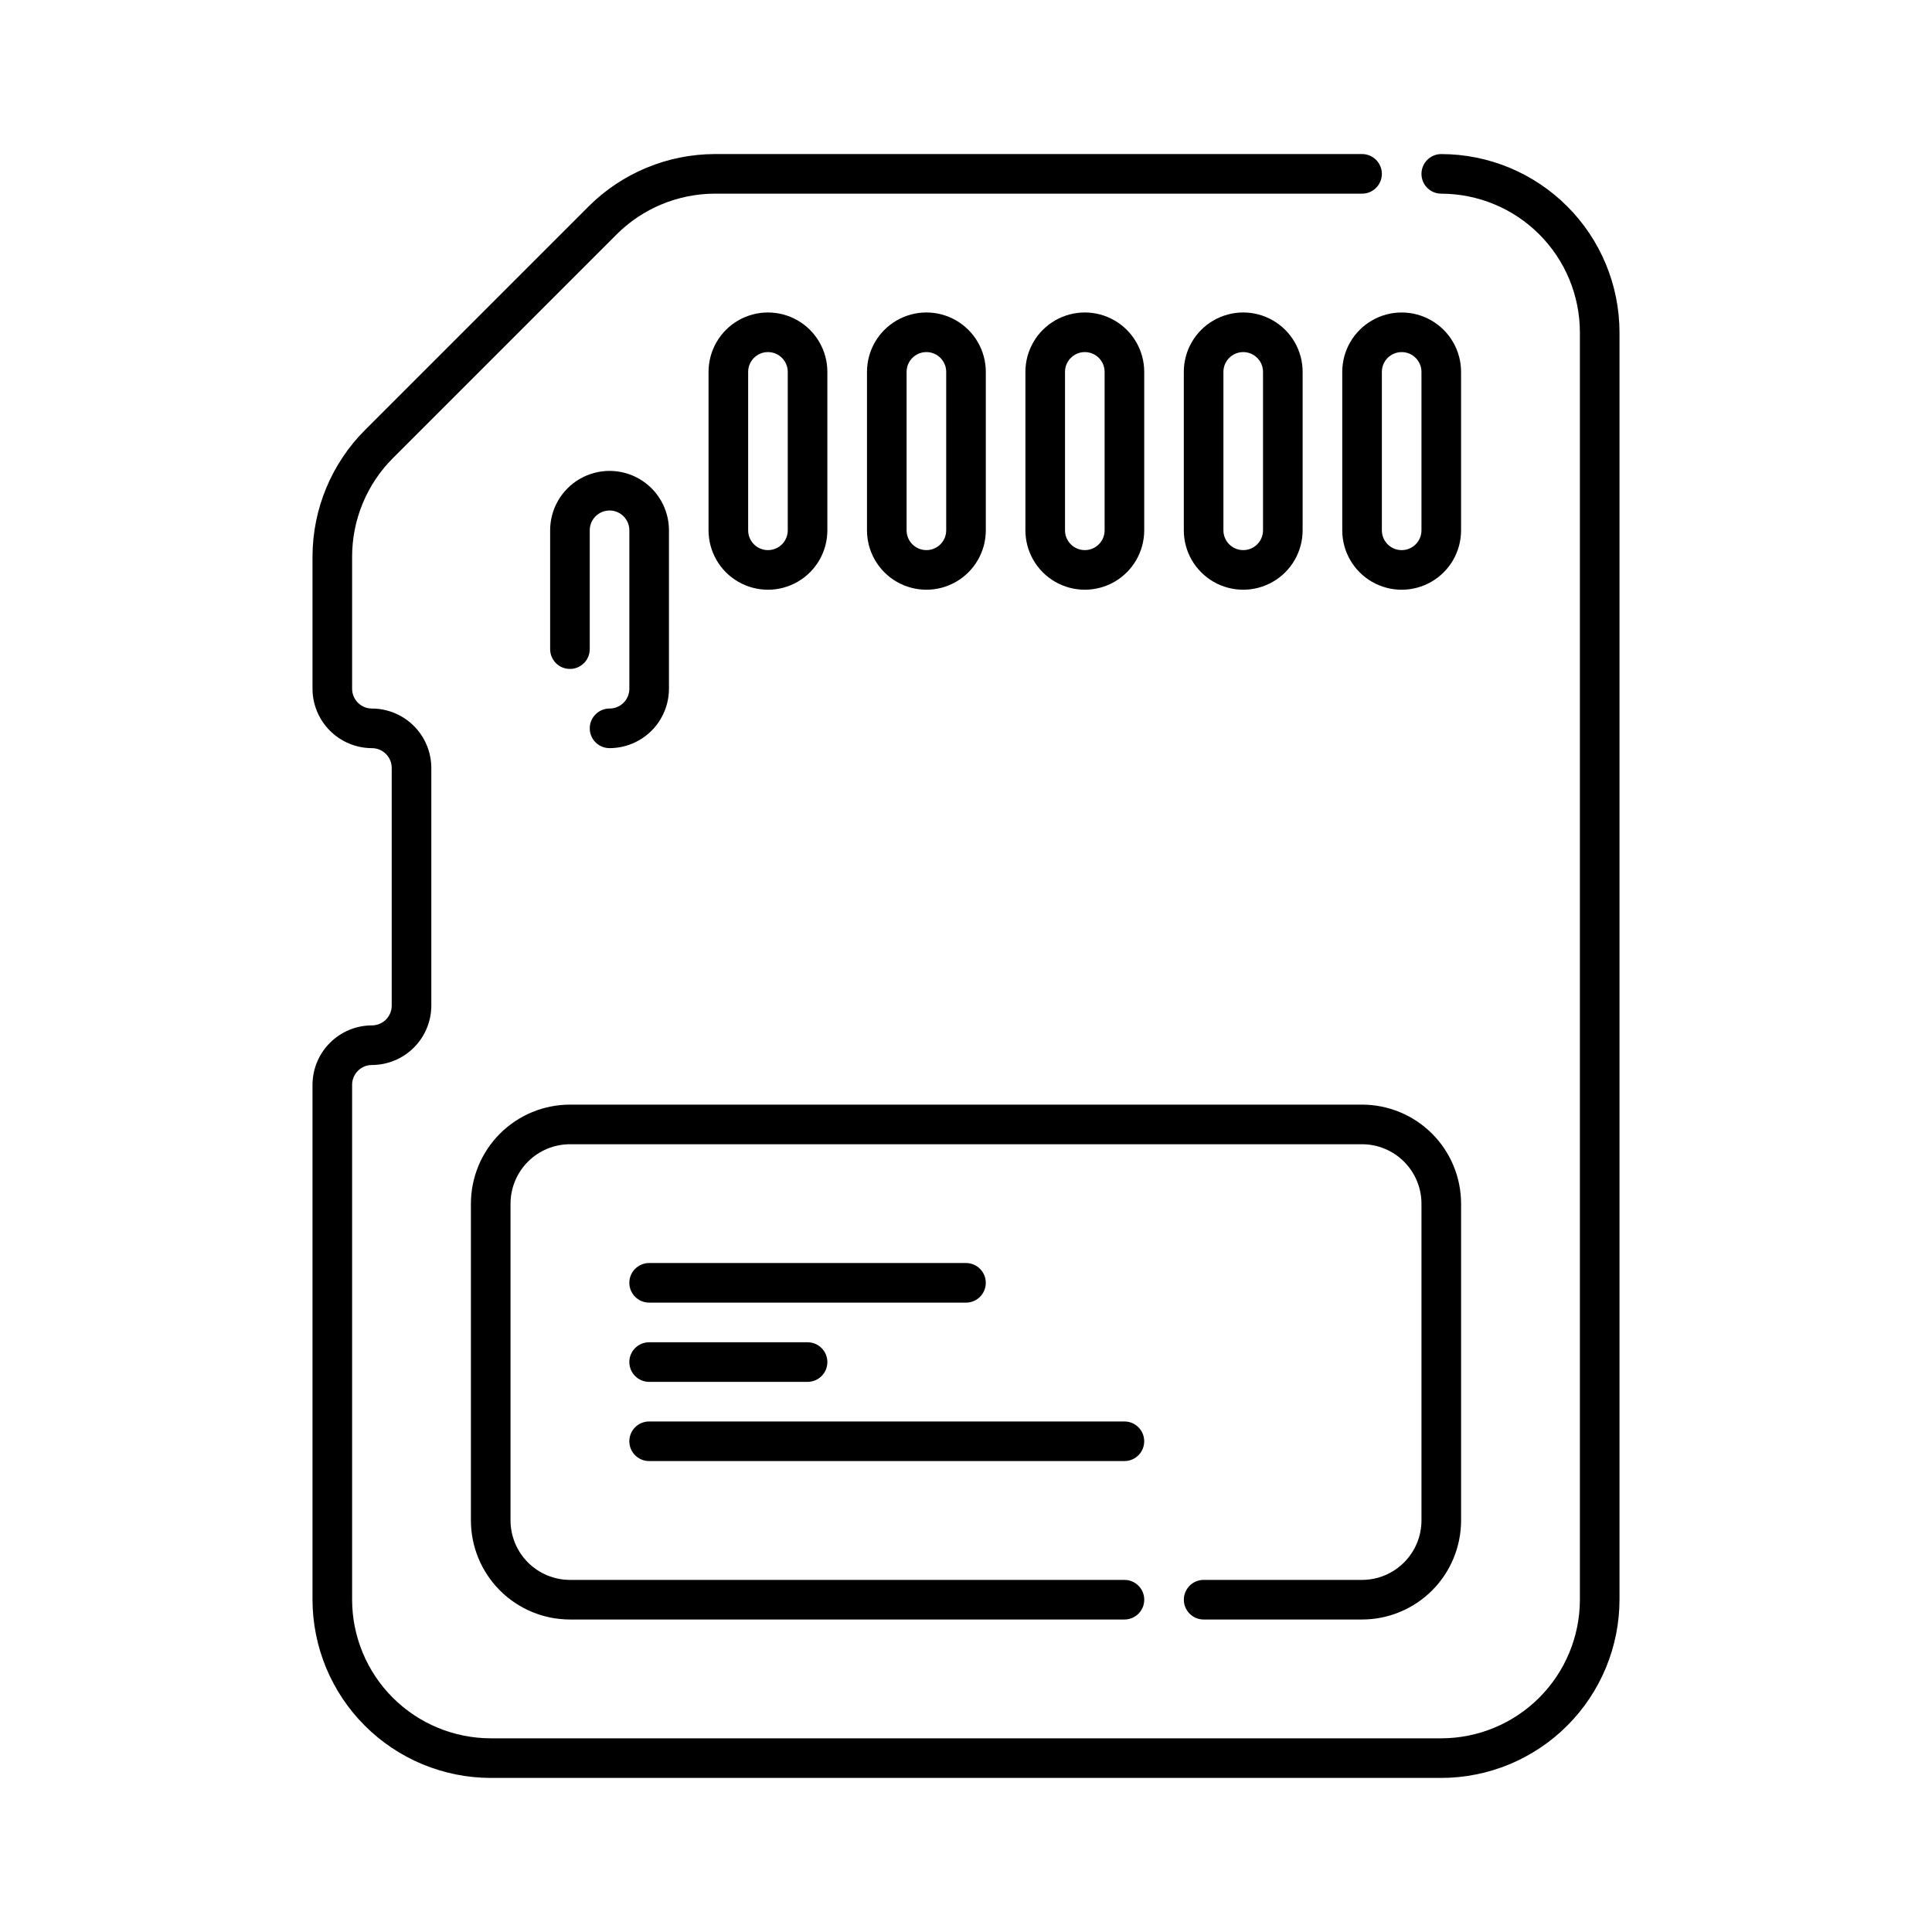
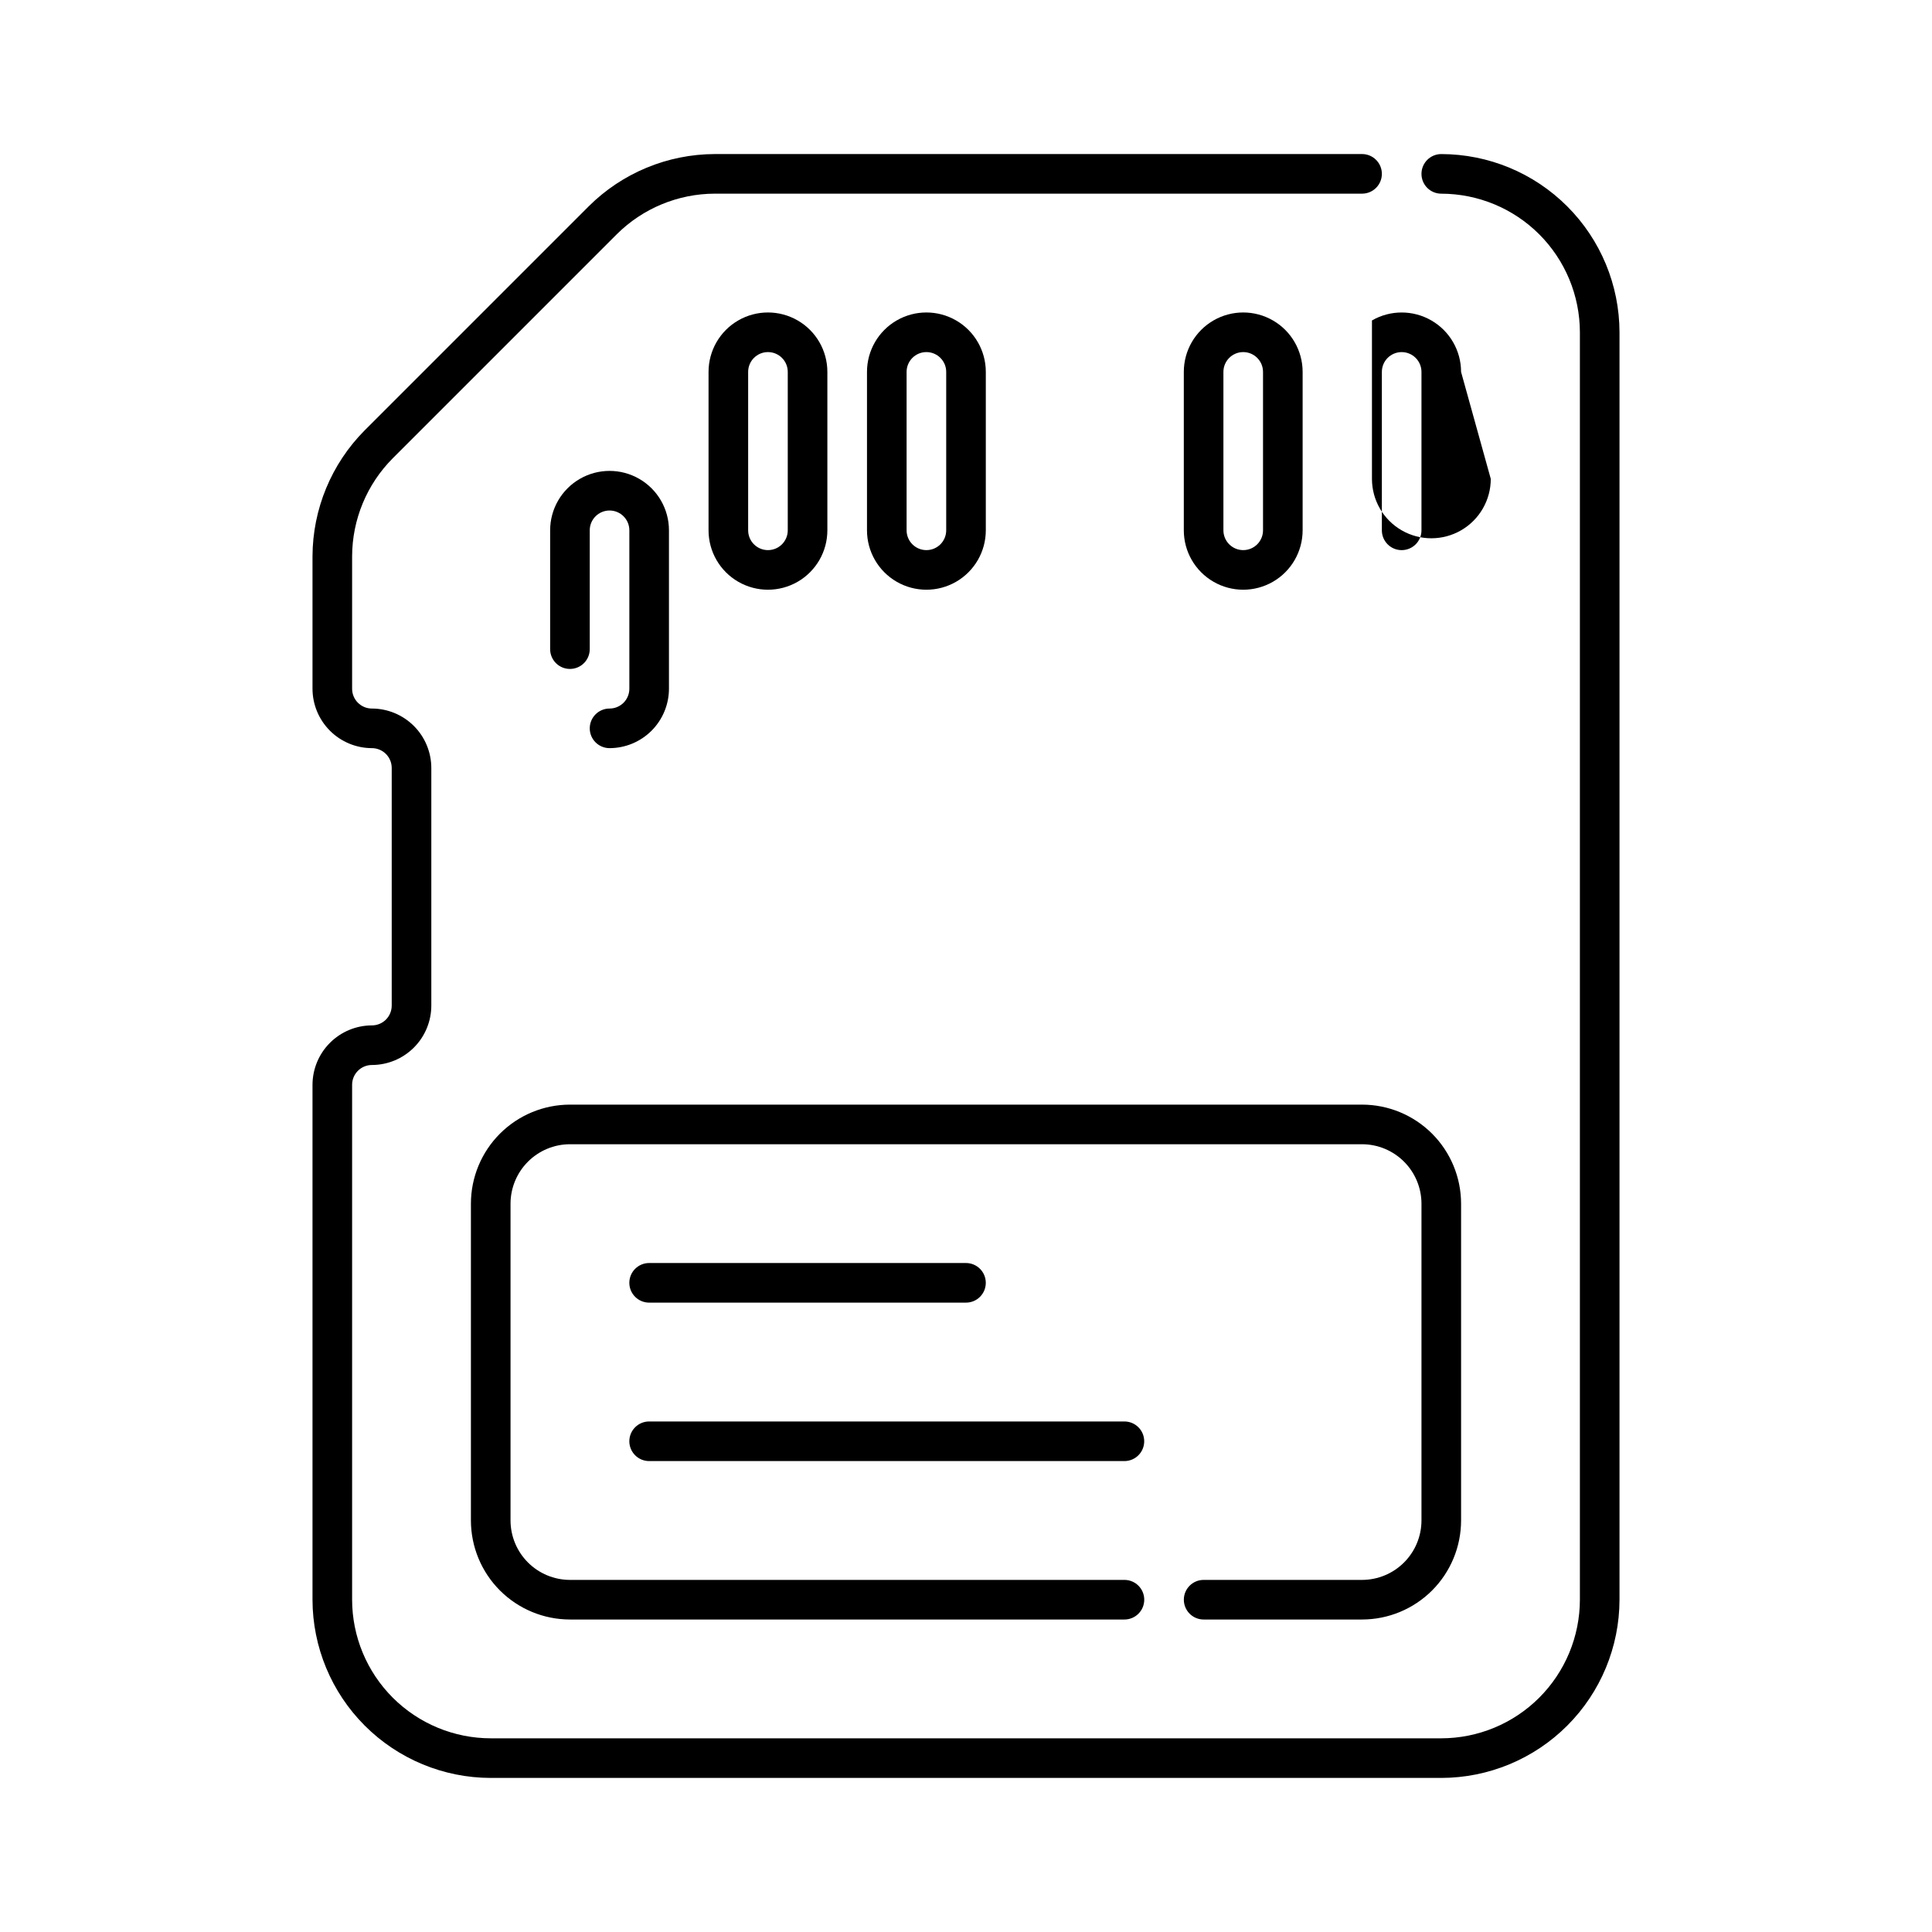
<svg xmlns="http://www.w3.org/2000/svg" fill="#000000" width="800px" height="800px" version="1.1" viewBox="144 144 512 512">
  <g>
    <path d="m525.95 184.83c-2.898 0-5.246 2.352-5.246 5.25s2.348 5.246 5.246 5.246c9.742 0.016 19.078 3.887 25.965 10.773 6.887 6.887 10.762 16.227 10.773 25.965v335.87c-0.012 9.742-3.887 19.078-10.773 25.965-6.887 6.887-16.223 10.762-25.965 10.773h-251.9c-9.738-0.012-19.078-3.887-25.965-10.773-6.887-6.887-10.762-16.223-10.773-25.965v-136.45c0-2.898 2.352-5.25 5.25-5.25 4.172-0.008 8.172-1.668 11.125-4.621 2.949-2.949 4.609-6.949 4.617-11.121v-62.977c-0.008-4.176-1.668-8.176-4.617-11.125-2.953-2.953-6.953-4.613-11.125-4.621-2.898 0-5.25-2.348-5.25-5.246v-35.098c0.027-9.738 3.894-19.074 10.766-25.973l59.367-59.367c6.898-6.871 16.234-10.738 25.973-10.766h171.54c2.898 0 5.25-2.348 5.25-5.246s-2.352-5.25-5.25-5.25h-171.54c-12.52 0.039-24.52 5.012-33.395 13.84l-59.367 59.367c-8.828 8.875-13.801 20.875-13.84 33.395v35.098c0.008 4.172 1.672 8.172 4.621 11.125 2.953 2.949 6.953 4.609 11.125 4.617 1.391 0 2.727 0.555 3.711 1.539s1.535 2.316 1.535 3.711v62.977c0 1.391-0.551 2.727-1.535 3.711s-2.32 1.535-3.711 1.535c-4.172 0.008-8.172 1.668-11.125 4.621-2.949 2.949-4.613 6.949-4.621 11.125v136.45c0.02 12.523 5 24.527 13.855 33.379 8.852 8.855 20.855 13.836 33.379 13.855h251.9c12.523-0.02 24.527-5 33.379-13.855 8.855-8.852 13.836-20.855 13.855-33.379v-335.87c-0.02-12.523-5-24.527-13.855-33.379-8.852-8.855-20.855-13.836-33.379-13.855z" />
    <path d="m504.96 562.69h-41.98c-2.898 0-5.25 2.348-5.25 5.246 0 2.898 2.352 5.25 5.25 5.25h41.984-0.004c6.961-0.008 13.629-2.773 18.551-7.691 4.918-4.922 7.684-11.594 7.691-18.551v-83.965c-0.008-6.961-2.773-13.629-7.691-18.551-4.922-4.918-11.59-7.684-18.551-7.691h-209.92c-6.957 0.008-13.629 2.773-18.547 7.691-4.922 4.922-7.688 11.59-7.695 18.551v83.969-0.004c0.008 6.957 2.773 13.629 7.695 18.551 4.918 4.918 11.59 7.684 18.547 7.691h146.95c2.898 0 5.246-2.352 5.246-5.25 0-2.898-2.348-5.246-5.246-5.246h-146.95c-4.176-0.008-8.176-1.668-11.125-4.621-2.949-2.949-4.613-6.949-4.621-11.125v-83.965c0.008-4.176 1.672-8.176 4.621-11.125 2.949-2.953 6.949-4.613 11.125-4.621h209.92c4.176 0.008 8.176 1.668 11.125 4.621 2.953 2.949 4.613 6.949 4.621 11.125v83.969-0.004c-0.008 4.176-1.668 8.176-4.621 11.125-2.949 2.953-6.949 4.613-11.125 4.621z" />
    <path d="m316.03 489.21h83.969c2.898 0 5.246-2.352 5.246-5.25 0-2.894-2.348-5.246-5.246-5.246h-83.969c-2.898 0-5.25 2.352-5.25 5.246 0 2.898 2.352 5.25 5.25 5.25z" />
-     <path d="m316.03 510.21h41.984c2.898 0 5.246-2.352 5.246-5.25 0-2.898-2.348-5.246-5.246-5.246h-41.984c-2.898 0-5.25 2.348-5.25 5.246 0 2.898 2.352 5.25 5.25 5.25z" />
    <path d="m316.03 531.2h125.95c2.898 0 5.246-2.352 5.246-5.25 0-2.898-2.348-5.246-5.246-5.246h-125.95c-2.898 0-5.25 2.348-5.25 5.246 0 2.898 2.352 5.25 5.25 5.25z" />
-     <path d="m531.2 242.56c0-5.625-3-10.824-7.871-13.637s-10.875-2.812-15.746 0c-4.871 2.812-7.871 8.012-7.871 13.637v41.984c0 5.625 3 10.82 7.871 13.633 4.871 2.812 10.875 2.812 15.746 0s7.871-8.008 7.871-13.633zm-10.496 41.984c0 2.898-2.352 5.246-5.25 5.246s-5.246-2.348-5.246-5.246v-41.984c0-2.898 2.348-5.25 5.246-5.25s5.25 2.352 5.25 5.25z" />
+     <path d="m531.2 242.56c0-5.625-3-10.824-7.871-13.637s-10.875-2.812-15.746 0v41.984c0 5.625 3 10.82 7.871 13.633 4.871 2.812 10.875 2.812 15.746 0s7.871-8.008 7.871-13.633zm-10.496 41.984c0 2.898-2.352 5.246-5.25 5.246s-5.246-2.348-5.246-5.246v-41.984c0-2.898 2.348-5.25 5.246-5.25s5.25 2.352 5.25 5.25z" />
    <path d="m489.21 284.54v-41.984c0-5.625-3-10.824-7.871-13.637s-10.875-2.812-15.746 0-7.871 8.012-7.871 13.637v41.984c0 5.625 3 10.82 7.871 13.633s10.875 2.812 15.746 0 7.871-8.008 7.871-13.633zm-20.992 0v-41.984c0-2.898 2.352-5.25 5.25-5.25 2.894 0 5.246 2.352 5.246 5.25v41.984c0 2.898-2.352 5.246-5.246 5.246-2.898 0-5.25-2.348-5.25-5.246z" />
-     <path d="m447.23 284.54v-41.984c0-5.625-3-10.824-7.871-13.637s-10.875-2.812-15.746 0c-4.871 2.812-7.871 8.012-7.871 13.637v41.984c0 5.625 3 10.82 7.871 13.633 4.871 2.812 10.875 2.812 15.746 0s7.871-8.008 7.871-13.633zm-20.992 0v-41.984c0-2.898 2.352-5.25 5.25-5.25 2.898 0 5.246 2.352 5.246 5.25v41.984c0 2.898-2.348 5.246-5.246 5.246-2.898 0-5.25-2.348-5.25-5.246z" />
    <path d="m405.25 284.54v-41.984c0-5.625-3-10.824-7.871-13.637s-10.875-2.812-15.746 0-7.871 8.012-7.871 13.637v41.984c0 5.625 3 10.82 7.871 13.633s10.875 2.812 15.746 0 7.871-8.008 7.871-13.633zm-20.992 0v-41.984c0-2.898 2.352-5.25 5.25-5.25 2.898 0 5.246 2.352 5.246 5.25v41.984c0 2.898-2.348 5.246-5.246 5.246-2.898 0-5.25-2.348-5.25-5.246z" />
    <path d="m363.26 284.54v-41.984c0-5.625-3-10.824-7.871-13.637s-10.875-2.812-15.746 0c-4.871 2.812-7.871 8.012-7.871 13.637v41.984c0 5.625 3 10.82 7.871 13.633 4.871 2.812 10.875 2.812 15.746 0s7.871-8.008 7.871-13.633zm-20.992 0v-41.984c0-2.898 2.352-5.25 5.25-5.25 2.898 0 5.246 2.352 5.246 5.25v41.984c0 2.898-2.348 5.246-5.246 5.246-2.898 0-5.25-2.348-5.25-5.246z" />
    <path d="m305.54 331.77c-2.898 0-5.25 2.352-5.25 5.25 0 2.898 2.352 5.246 5.25 5.246 4.172-0.008 8.172-1.668 11.125-4.617 2.949-2.953 4.609-6.953 4.617-11.125v-41.984c0-5.625-3-10.824-7.871-13.637s-10.871-2.812-15.742 0c-4.875 2.812-7.875 8.012-7.875 13.637v31.488c0 2.898 2.352 5.246 5.25 5.246 2.898 0 5.246-2.348 5.246-5.246v-31.488c0-2.898 2.352-5.25 5.25-5.25 2.898 0 5.246 2.352 5.246 5.25v41.984c0 1.391-0.551 2.727-1.535 3.711s-2.32 1.535-3.711 1.535z" />
  </g>
</svg>